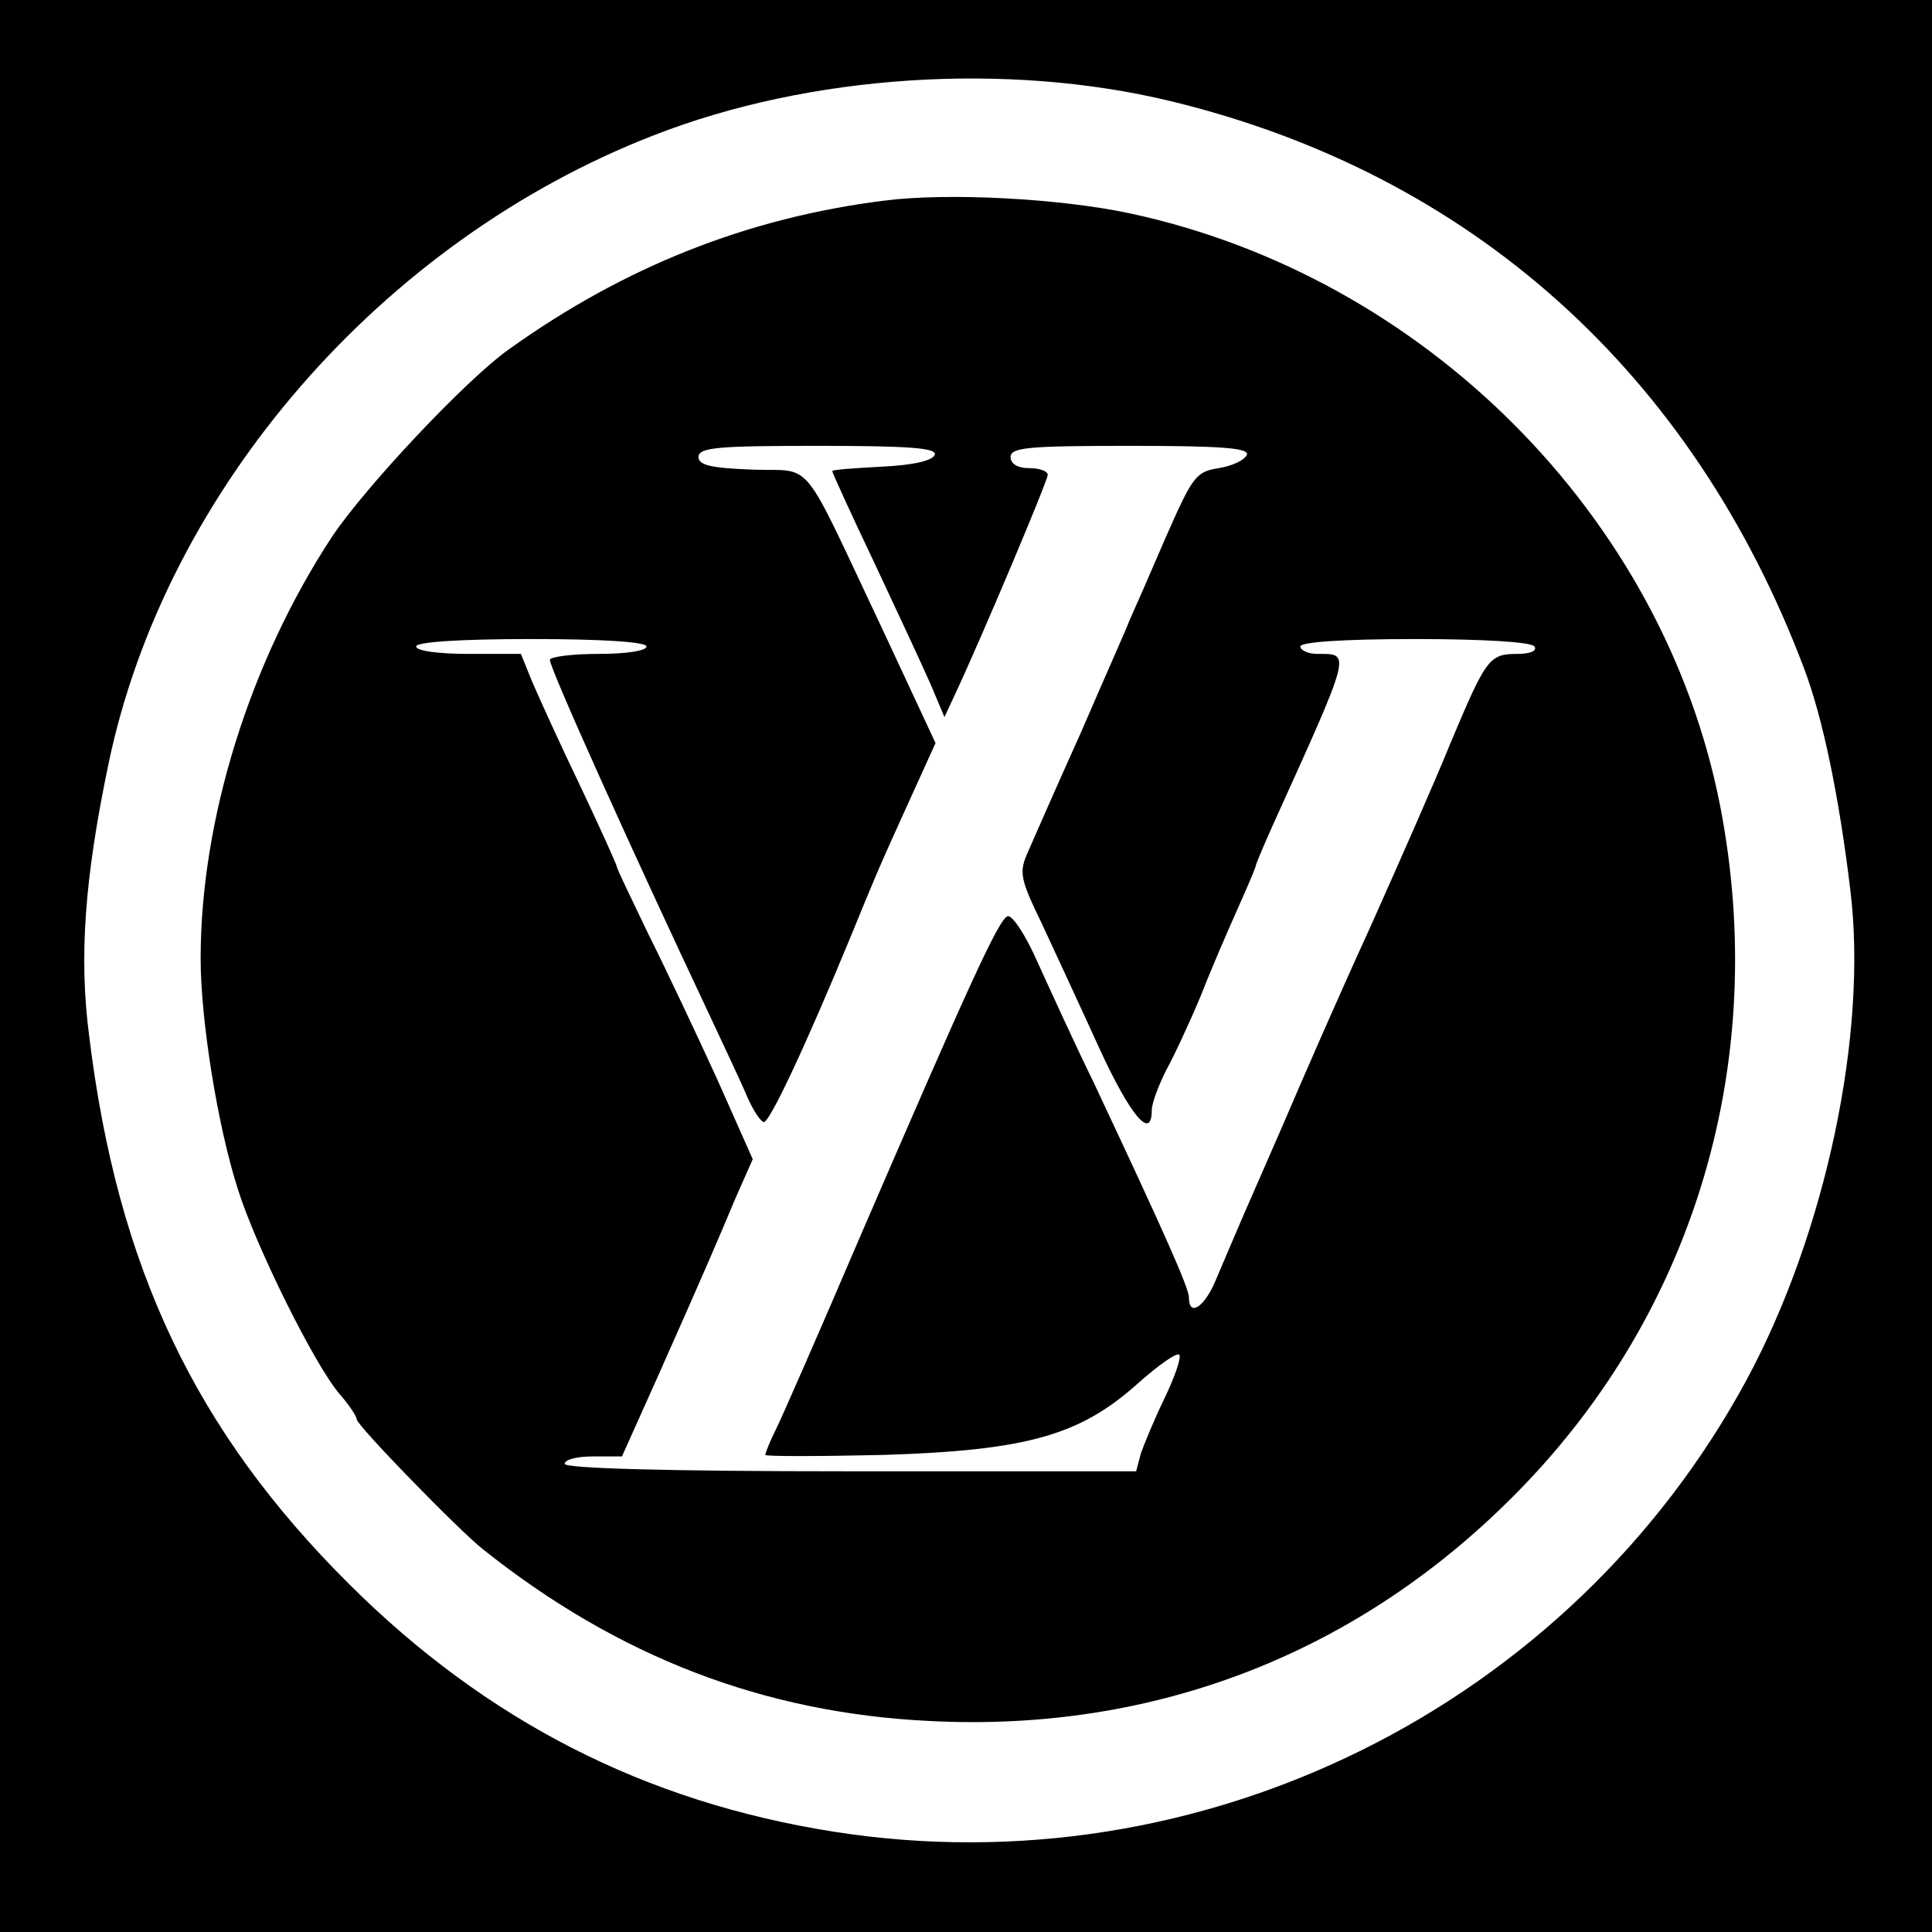
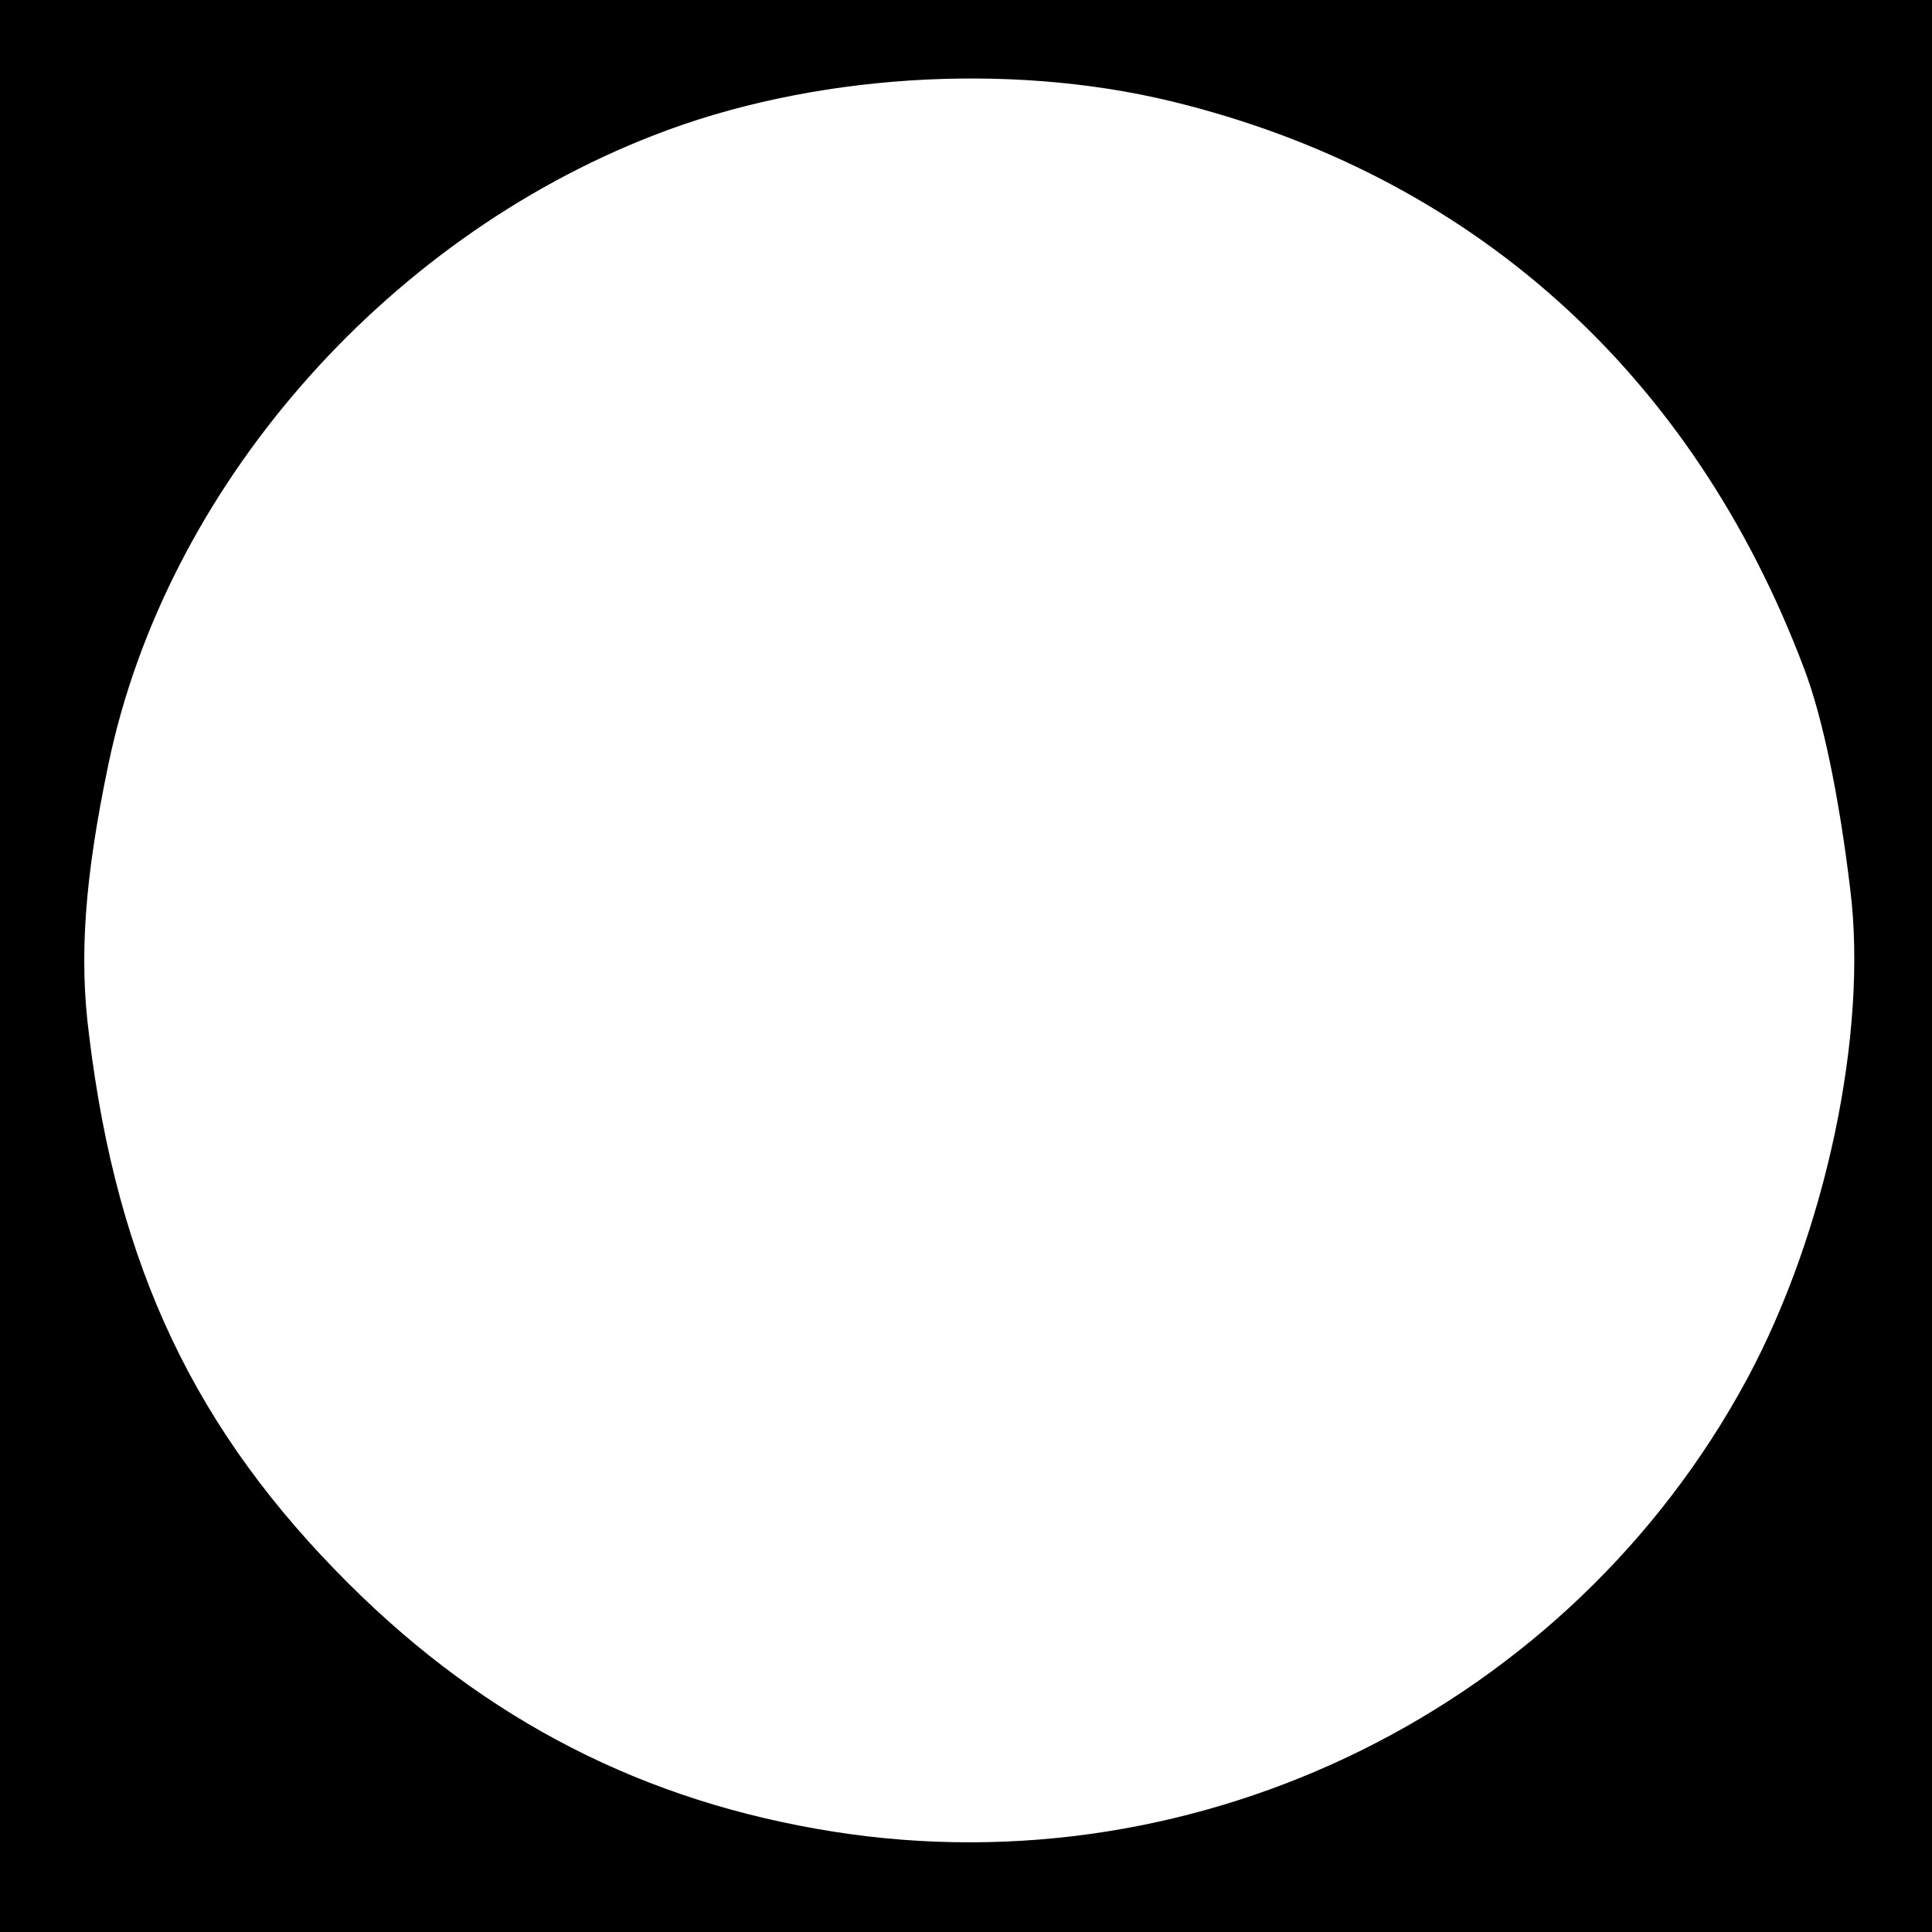
<svg xmlns="http://www.w3.org/2000/svg" version="1.0" width="260pt" height="260pt" viewBox="0 0 260 260" preserveAspectRatio="xMidYMid meet">
  <g transform="translate(0,260) scale(0.1,-0.1)" fill="#000000" stroke="none">
-     <path d="M0 1300 l0 -1300 1300 0 1300 0 0 1300 0 1300 -1300 0 -1300 0 0 -1300z m1575 1164 c405 -98 703 -366 853 -764 25 -66 47 -172 62 -297 24 -193 -33 -462 -139 -659 -238 -441 -734 -687 -1229 -609 -254 40 -467 149 -652 333 -207 206 -312 426 -350 738 -14 106 -6 213 26 366 77 369 368 704 734 846 210 82 475 99 695 46z" />
-     <path d="M1190 2330 c-184 -23 -350 -89 -505 -200 -58 -41 -193 -185 -238 -252 -111 -169 -177 -381 -177 -568 0 -83 23 -226 50 -310 24 -77 104 -238 137 -276 13 -15 23 -30 23 -34 0 -8 136 -148 170 -175 182 -145 378 -220 600 -231 305 -16 581 92 794 310 238 243 337 580 271 921 -76 390 -398 713 -795 798 -94 20 -245 28 -330 17z m68 -342 c-3 -8 -29 -14 -71 -16 -37 -2 -67 -4 -67 -6 0 -2 25 -57 56 -122 31 -66 65 -139 76 -164 l19 -45 14 30 c36 77 125 288 125 296 0 5 -11 9 -25 9 -16 0 -25 6 -25 15 0 13 25 15 161 15 124 0 160 -3 157 -12 -3 -7 -19 -15 -38 -18 -31 -5 -35 -11 -72 -95 -21 -49 -43 -99 -48 -110 -4 -11 -34 -78 -65 -150 -32 -71 -64 -144 -71 -160 -13 -29 -12 -36 19 -100 18 -39 53 -114 77 -167 41 -89 70 -124 70 -82 0 9 9 33 19 53 11 20 32 65 47 101 14 36 37 89 50 118 13 29 24 55 24 57 0 2 11 28 24 57 106 234 104 228 59 228 -13 0 -23 5 -23 10 0 6 58 10 154 10 93 0 157 -4 161 -10 4 -6 -6 -10 -23 -10 -38 0 -42 -6 -90 -120 -21 -52 -71 -165 -109 -250 -39 -85 -91 -204 -117 -265 -26 -60 -54 -123 -61 -140 -7 -16 -20 -47 -29 -68 -15 -36 -36 -50 -36 -23 0 13 -35 91 -129 291 -27 55 -60 128 -76 163 -15 34 -33 61 -39 59 -12 -4 -52 -92 -201 -437 -53 -124 -103 -238 -111 -254 -8 -16 -14 -31 -14 -34 0 -2 71 -2 158 0 193 6 265 26 343 96 27 24 52 42 56 39 3 -4 -6 -30 -20 -59 -14 -29 -28 -63 -32 -75 l-6 -23 -385 0 c-249 0 -384 4 -384 10 0 6 17 10 38 10 l39 0 48 107 c64 144 79 179 105 241 l23 52 -48 108 c-27 59 -68 146 -92 194 -23 48 -43 89 -43 92 0 2 -22 51 -49 108 -27 56 -56 120 -65 141 l-15 37 -70 0 c-41 0 -71 4 -71 10 0 6 58 10 155 10 97 0 155 -4 155 -10 0 -6 -28 -10 -65 -10 -36 0 -65 -4 -65 -8 0 -12 112 -260 212 -472 22 -47 47 -100 54 -117 8 -18 18 -33 22 -33 8 0 56 102 117 250 32 78 34 84 79 183 l35 77 -69 148 c-115 243 -93 217 -177 220 -56 2 -73 6 -73 17 0 13 27 15 161 15 124 0 160 -3 157 -12z" />
+     <path d="M0 1300 l0 -1300 1300 0 1300 0 0 1300 0 1300 -1300 0 -1300 0 0 -1300z m1575 1164 c405 -98 703 -366 853 -764 25 -66 47 -172 62 -297 24 -193 -33 -462 -139 -659 -238 -441 -734 -687 -1229 -609 -254 40 -467 149 -652 333 -207 206 -312 426 -350 738 -14 106 -6 213 26 366 77 369 368 704 734 846 210 82 475 99 695 46" />
  </g>
</svg>